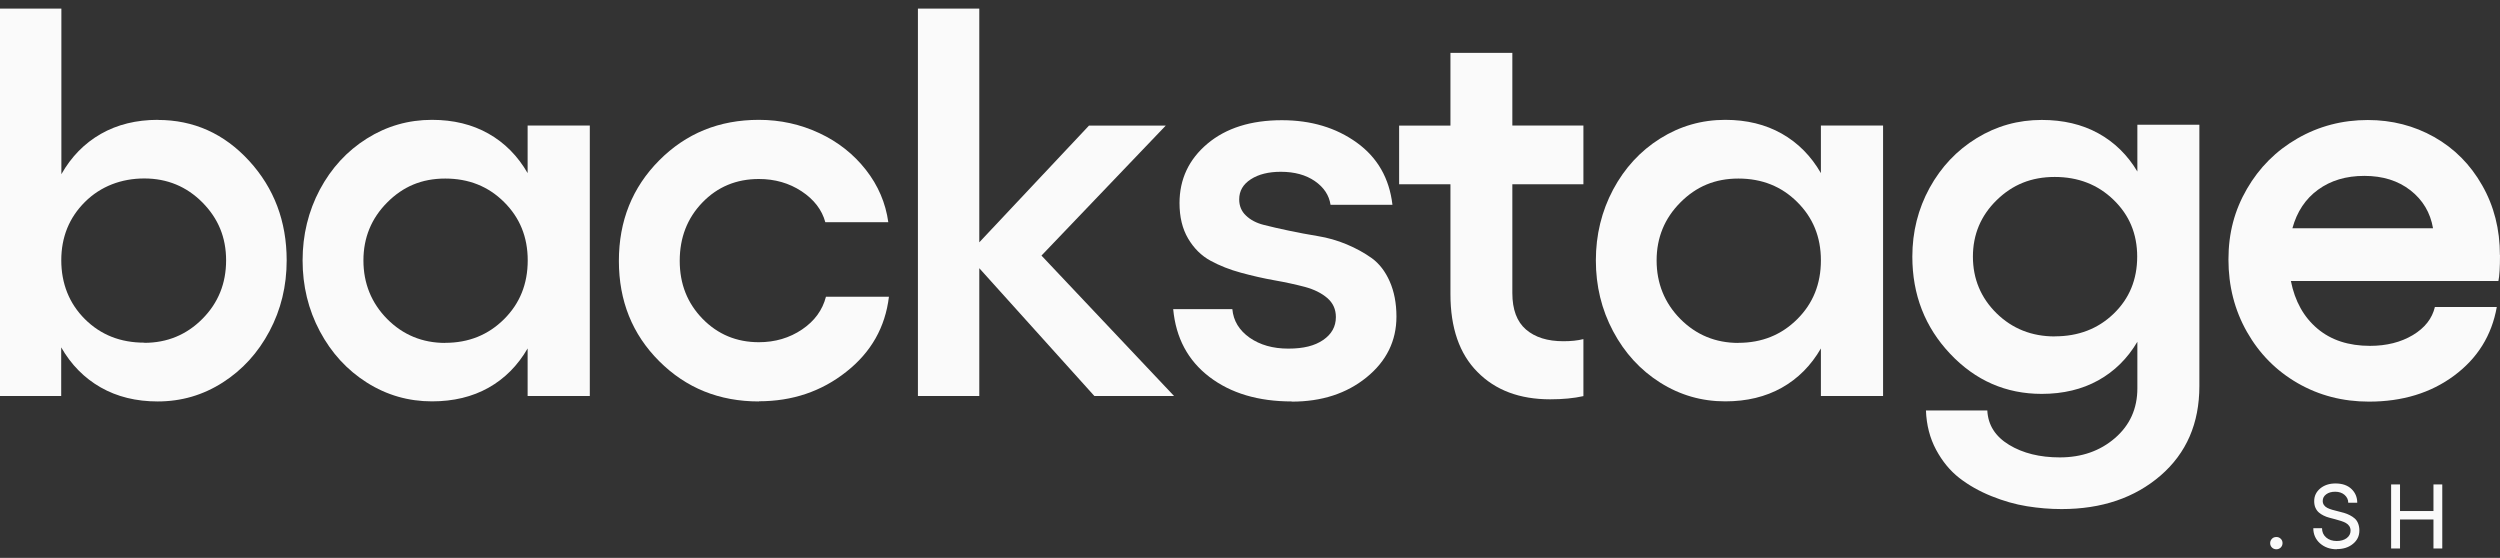
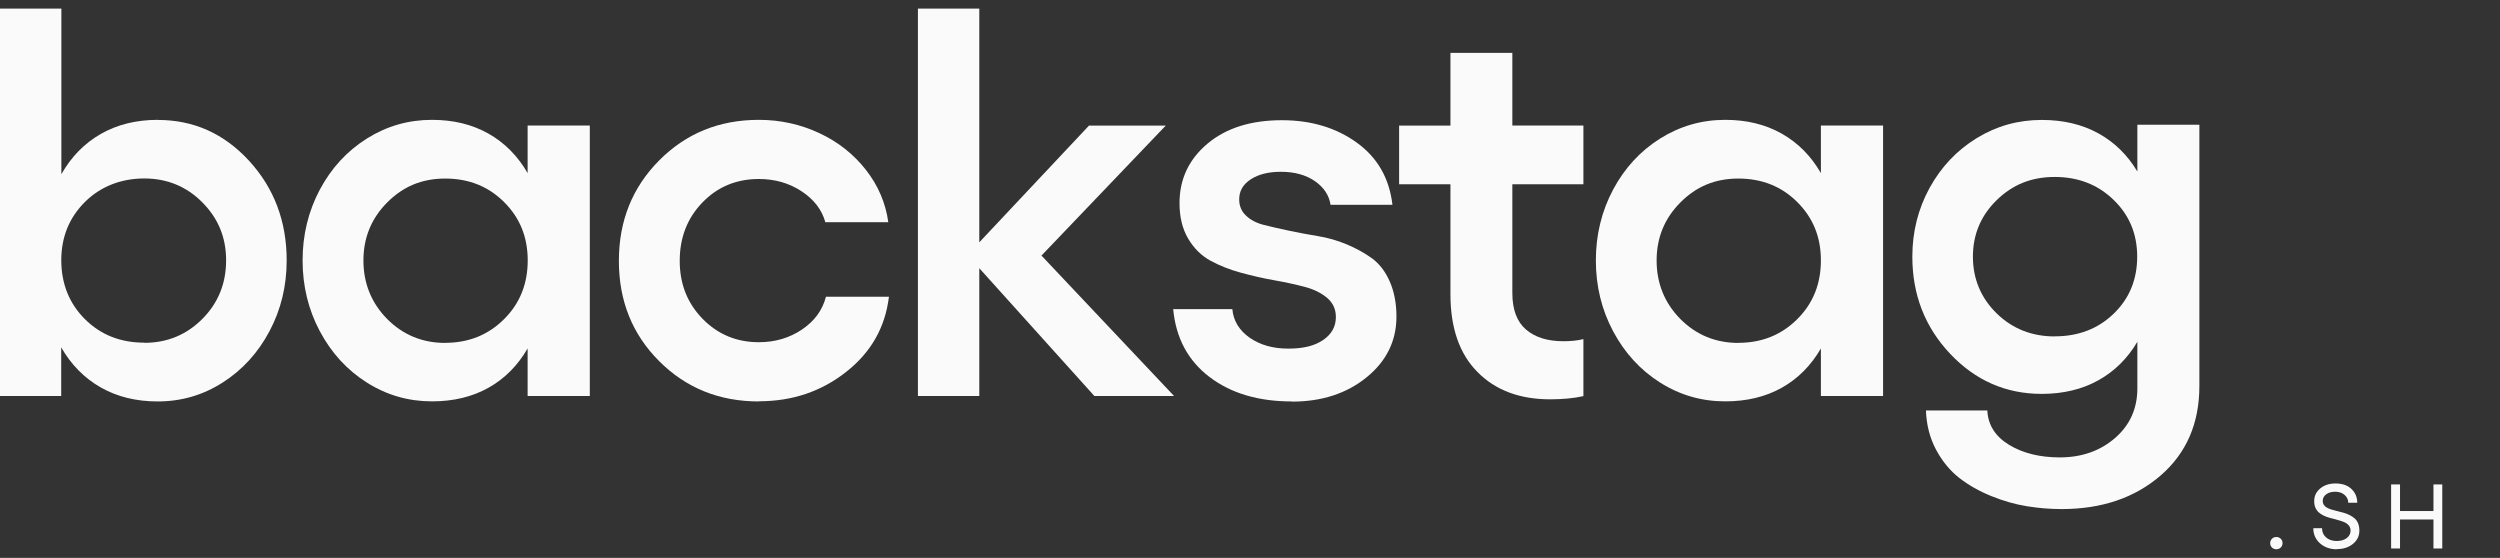
<svg xmlns="http://www.w3.org/2000/svg" width="242" height="54" viewBox="0 0 242 54" fill="none">
  <rect x="0" y="0" width="242" height="54" fill="#333333" stroke="none" />
  <g clip-path="url(#clip0_1323_5591)">
    <path d="M15.274 11.61C18.744 11.61 21.689 12.927 24.116 15.57C26.536 18.214 27.75 21.425 27.75 25.205C27.75 27.684 27.199 29.966 26.088 32.058C24.977 34.151 23.471 35.804 21.559 37.026C19.648 38.249 17.556 38.86 15.265 38.86C13.173 38.86 11.331 38.404 9.746 37.5C8.162 36.596 6.888 35.304 5.924 33.625V38.335H0V0.83H5.941V16.862C6.897 15.174 8.171 13.874 9.764 12.961C11.348 12.057 13.191 11.601 15.283 11.601L15.274 11.61ZM13.965 33.186C16.178 33.186 18.055 32.411 19.588 30.87C21.12 29.329 21.887 27.443 21.887 25.205C21.887 22.966 21.12 21.141 19.588 19.591C18.055 18.05 16.178 17.275 13.965 17.275C11.753 17.275 9.746 18.033 8.223 19.548C6.699 21.064 5.932 22.949 5.932 25.196C5.932 27.443 6.699 29.381 8.223 30.896C9.746 32.411 11.658 33.169 13.965 33.169V33.186Z" fill="#FAFAFA" />
    <path d="M51.074 12.152H57.093V38.335H51.074V33.729C50.118 35.382 48.853 36.656 47.286 37.534C45.719 38.413 43.894 38.852 41.819 38.852C39.537 38.852 37.436 38.249 35.516 37.035C33.596 35.821 32.081 34.168 30.961 32.067C29.842 29.966 29.291 27.676 29.291 25.205C29.291 22.734 29.851 20.444 30.961 18.351C32.081 16.259 33.596 14.615 35.516 13.409C37.436 12.204 39.537 11.601 41.819 11.601C43.894 11.601 45.719 12.049 47.286 12.936C48.853 13.822 50.118 15.097 51.074 16.758V12.152ZM43.101 33.186C45.366 33.186 47.26 32.42 48.793 30.896C50.325 29.372 51.083 27.478 51.083 25.205C51.083 22.932 50.316 21.072 48.793 19.557C47.269 18.041 45.374 17.284 43.101 17.284C40.828 17.284 39.012 18.058 37.479 19.6C35.947 21.141 35.18 23.009 35.18 25.213C35.18 27.418 35.947 29.329 37.479 30.879C39.012 32.42 40.889 33.195 43.101 33.195V33.186Z" fill="#FAFAFA" />
    <path d="M73.46 38.86C69.62 38.86 66.409 37.56 63.809 34.96C61.208 32.36 59.908 29.131 59.908 25.256C59.908 21.382 61.208 18.145 63.809 15.527C66.409 12.91 69.62 11.601 73.46 11.601C75.535 11.601 77.481 12.032 79.306 12.884C81.132 13.736 82.63 14.925 83.818 16.44C85.006 17.955 85.73 19.651 85.988 21.511H79.892C79.565 20.306 78.79 19.307 77.593 18.515C76.388 17.723 75.01 17.327 73.46 17.327C71.282 17.327 69.457 18.084 67.993 19.6C66.529 21.115 65.797 23.001 65.797 25.248C65.797 27.495 66.538 29.346 68.01 30.861C69.483 32.368 71.299 33.126 73.46 33.126C75.027 33.126 76.422 32.713 77.636 31.895C78.85 31.077 79.616 30.018 79.952 28.726H86.048C85.695 31.671 84.326 34.099 81.915 35.993C79.513 37.896 76.689 38.843 73.469 38.843L73.46 38.86Z" fill="#FAFAFA" />
    <path d="M113.651 38.335H105.937L94.795 25.962V38.335H88.855V0.83H94.795V23.457L105.411 12.161H112.842L100.814 24.74L113.66 38.344L113.651 38.335Z" fill="#FAFAFA" />
    <path d="M125.051 38.86C121.805 38.86 119.145 38.068 117.07 36.484C114.995 34.9 113.824 32.713 113.565 29.923H119.291C119.394 31.06 119.954 31.972 120.961 32.687C121.977 33.393 123.217 33.746 124.707 33.746C126.196 33.746 127.264 33.47 128.082 32.911C128.9 32.351 129.313 31.611 129.313 30.689C129.313 29.94 129.038 29.329 128.478 28.847C127.918 28.365 127.195 28.012 126.308 27.771C125.421 27.538 124.44 27.323 123.364 27.133C122.287 26.944 121.211 26.694 120.135 26.402C119.05 26.109 118.068 25.721 117.182 25.239C116.295 24.757 115.572 24.042 115.012 23.095C114.452 22.148 114.177 21.003 114.177 19.66C114.177 17.344 115.081 15.424 116.88 13.909C118.688 12.393 121.091 11.636 124.087 11.636C126.911 11.636 129.33 12.359 131.336 13.805C133.342 15.252 134.488 17.258 134.789 19.824H128.796C128.659 18.902 128.151 18.136 127.281 17.533C126.411 16.931 125.309 16.629 123.983 16.629C122.795 16.629 121.831 16.87 121.082 17.352C120.333 17.835 119.954 18.48 119.954 19.298C119.954 19.927 120.169 20.452 120.608 20.865C121.047 21.287 121.616 21.589 122.33 21.769C123.045 21.95 123.854 22.14 124.767 22.329C125.671 22.518 126.61 22.699 127.565 22.854C128.521 23.009 129.459 23.276 130.363 23.655C131.268 24.034 132.077 24.482 132.8 24.998C133.515 25.523 134.092 26.264 134.522 27.237C134.953 28.21 135.176 29.346 135.176 30.646C135.176 32.997 134.212 34.96 132.283 36.527C130.355 38.094 127.944 38.877 125.051 38.877V38.86Z" fill="#FAFAFA" />
    <path d="M153.274 17.835H146.395V28.373C146.395 29.958 146.834 31.137 147.712 31.895C148.591 32.653 149.796 33.031 151.337 33.031C152.086 33.031 152.732 32.962 153.274 32.825V38.344C152.353 38.55 151.277 38.654 150.054 38.654C147.11 38.654 144.759 37.776 143.02 36.01C141.272 34.254 140.403 31.74 140.403 28.477V17.835H135.435V12.161H140.403V5.118H146.395V12.152H153.274V17.826V17.835Z" fill="#FAFAFA" />
    <path d="M176.263 12.152H182.281V38.335H176.263V33.729C175.307 35.382 174.041 36.656 172.474 37.534C170.907 38.413 169.082 38.852 167.007 38.852C164.725 38.852 162.625 38.249 160.704 37.035C158.784 35.821 157.269 34.168 156.15 32.067C155.031 29.966 154.479 27.676 154.479 25.205C154.479 22.734 155.039 20.444 156.15 18.351C157.269 16.259 158.784 14.615 160.704 13.409C162.625 12.204 164.725 11.601 167.007 11.601C169.082 11.601 170.907 12.049 172.474 12.936C174.041 13.822 175.307 15.097 176.263 16.758V12.152ZM168.281 33.186C170.546 33.186 172.44 32.42 173.972 30.896C175.505 29.372 176.263 27.478 176.263 25.205C176.263 22.932 175.496 21.072 173.972 19.557C172.448 18.041 170.554 17.284 168.281 17.284C166.008 17.284 164.192 18.058 162.659 19.6C161.126 21.141 160.36 23.009 160.36 25.213C160.36 27.418 161.126 29.329 162.659 30.879C164.192 32.42 166.068 33.195 168.281 33.195V33.186Z" fill="#FAFAFA" />
    <path d="M206.88 12.075H212.899V37.371C212.899 40.978 211.65 43.862 209.145 46.032C206.639 48.193 203.445 49.278 199.562 49.278C198.442 49.278 197.323 49.184 196.204 49.003C195.076 48.822 193.931 48.495 192.76 48.021C191.589 47.548 190.556 46.962 189.66 46.265C188.765 45.567 188.016 44.655 187.413 43.535C186.81 42.407 186.483 41.142 186.432 39.73H192.372C192.441 41.142 193.147 42.252 194.482 43.062C195.816 43.871 197.452 44.276 199.39 44.276C201.499 44.276 203.281 43.656 204.728 42.407C206.174 41.159 206.897 39.549 206.897 37.586V33.083C205.942 34.702 204.676 35.95 203.109 36.82C201.542 37.689 199.717 38.128 197.642 38.128C194.172 38.128 191.219 36.837 188.773 34.245C186.328 31.654 185.114 28.52 185.114 24.843C185.114 22.441 185.674 20.22 186.785 18.188C187.904 16.156 189.419 14.554 191.339 13.375C193.259 12.195 195.36 11.61 197.642 11.61C199.717 11.61 201.542 12.04 203.109 12.901C204.676 13.762 205.942 15.002 206.897 16.603V12.075H206.88ZM198.907 32.558C201.189 32.558 203.092 31.826 204.607 30.362C206.123 28.898 206.88 27.056 206.88 24.843C206.88 22.63 206.114 20.814 204.59 19.341C203.066 17.869 201.172 17.129 198.899 17.129C196.626 17.129 194.809 17.878 193.276 19.376C191.744 20.874 190.978 22.699 190.978 24.843C190.978 26.987 191.744 28.829 193.268 30.328C194.792 31.817 196.669 32.566 198.907 32.566V32.558Z" fill="#FAFAFA" />
-     <path d="M242 24.688C242 25.894 241.948 26.729 241.845 27.202H221.758C222.146 29.157 222.998 30.689 224.324 31.809C225.65 32.928 227.346 33.479 229.421 33.479C231.022 33.479 232.409 33.126 233.562 32.437C234.725 31.74 235.431 30.836 235.698 29.716H241.69C241.199 32.472 239.822 34.684 237.557 36.363C235.293 38.042 232.546 38.877 229.318 38.877C226.786 38.877 224.487 38.283 222.412 37.087C220.337 35.89 218.702 34.237 217.505 32.127C216.308 30.018 215.714 27.685 215.714 25.119C215.714 22.553 216.308 20.349 217.505 18.282C218.702 16.216 220.329 14.589 222.395 13.401C224.462 12.213 226.735 11.618 229.206 11.618C231.539 11.618 233.683 12.169 235.629 13.263C237.575 14.365 239.124 15.915 240.269 17.93C241.423 19.944 241.991 22.2 241.991 24.688H242ZM221.913 22.097H235.517C235.258 20.581 234.527 19.359 233.33 18.42C232.133 17.49 230.652 17.026 228.87 17.026C227.088 17.026 225.615 17.473 224.393 18.36C223.17 19.247 222.344 20.495 221.904 22.097H221.913Z" fill="#FAFAFA" />
    <path d="M220.355 53.17C220.182 53.17 220.036 53.11 219.924 52.998C219.812 52.886 219.752 52.748 219.752 52.576C219.752 52.404 219.812 52.275 219.924 52.154C220.036 52.034 220.182 51.982 220.355 51.982C220.527 51.982 220.665 52.042 220.777 52.154C220.897 52.266 220.949 52.412 220.949 52.576C220.949 52.74 220.888 52.886 220.777 52.998C220.665 53.11 220.518 53.17 220.346 53.17H220.355Z" fill="#FAFAFA" />
    <path d="M226.201 53.17C225.546 53.17 225.004 52.972 224.573 52.593C224.143 52.206 223.928 51.715 223.928 51.129H224.772C224.772 51.491 224.901 51.792 225.168 52.025C225.434 52.257 225.779 52.369 226.192 52.369C226.588 52.369 226.907 52.275 227.156 52.094C227.406 51.904 227.535 51.663 227.535 51.37C227.535 51.198 227.492 51.052 227.415 50.931C227.337 50.811 227.225 50.708 227.088 50.63C226.95 50.553 226.795 50.484 226.623 50.432C226.45 50.372 226.261 50.32 226.063 50.268C225.865 50.217 225.676 50.165 225.478 50.113C225.28 50.062 225.099 49.993 224.926 49.907C224.754 49.821 224.599 49.726 224.462 49.605C224.324 49.485 224.22 49.339 224.134 49.149C224.048 48.96 224.014 48.744 224.014 48.503C224.014 48.013 224.212 47.608 224.599 47.281C224.987 46.962 225.478 46.799 226.072 46.799C226.735 46.799 227.251 46.979 227.621 47.332C227.992 47.685 228.181 48.133 228.181 48.667H227.311C227.311 48.357 227.182 48.107 226.95 47.901C226.717 47.703 226.416 47.599 226.046 47.599C225.676 47.599 225.4 47.685 225.176 47.849C224.952 48.013 224.84 48.228 224.84 48.495C224.84 48.65 224.883 48.779 224.961 48.891C225.038 49.003 225.15 49.097 225.288 49.166C225.426 49.235 225.581 49.295 225.762 49.347C225.942 49.399 226.123 49.45 226.321 49.493C226.519 49.537 226.709 49.597 226.907 49.648C227.105 49.709 227.286 49.778 227.466 49.872C227.647 49.967 227.802 50.07 227.94 50.191C228.078 50.311 228.19 50.475 228.267 50.673C228.345 50.871 228.388 51.104 228.388 51.353C228.388 51.879 228.181 52.309 227.768 52.645C227.355 52.989 226.829 53.153 226.201 53.153V53.17Z" fill="#FAFAFA" />
    <path d="M235.559 46.893H236.412V53.093H235.559V50.286H232.322V53.093H231.461V46.893H232.322V49.468H235.559V46.893Z" fill="#FAFAFA" />
  </g>
  <defs>
    <clipPath id="clip0_1323_5591">
      <rect width="242" height="52.34" fill="white" transform="translate(0 0.83)" />
    </clipPath>
  </defs>
</svg>